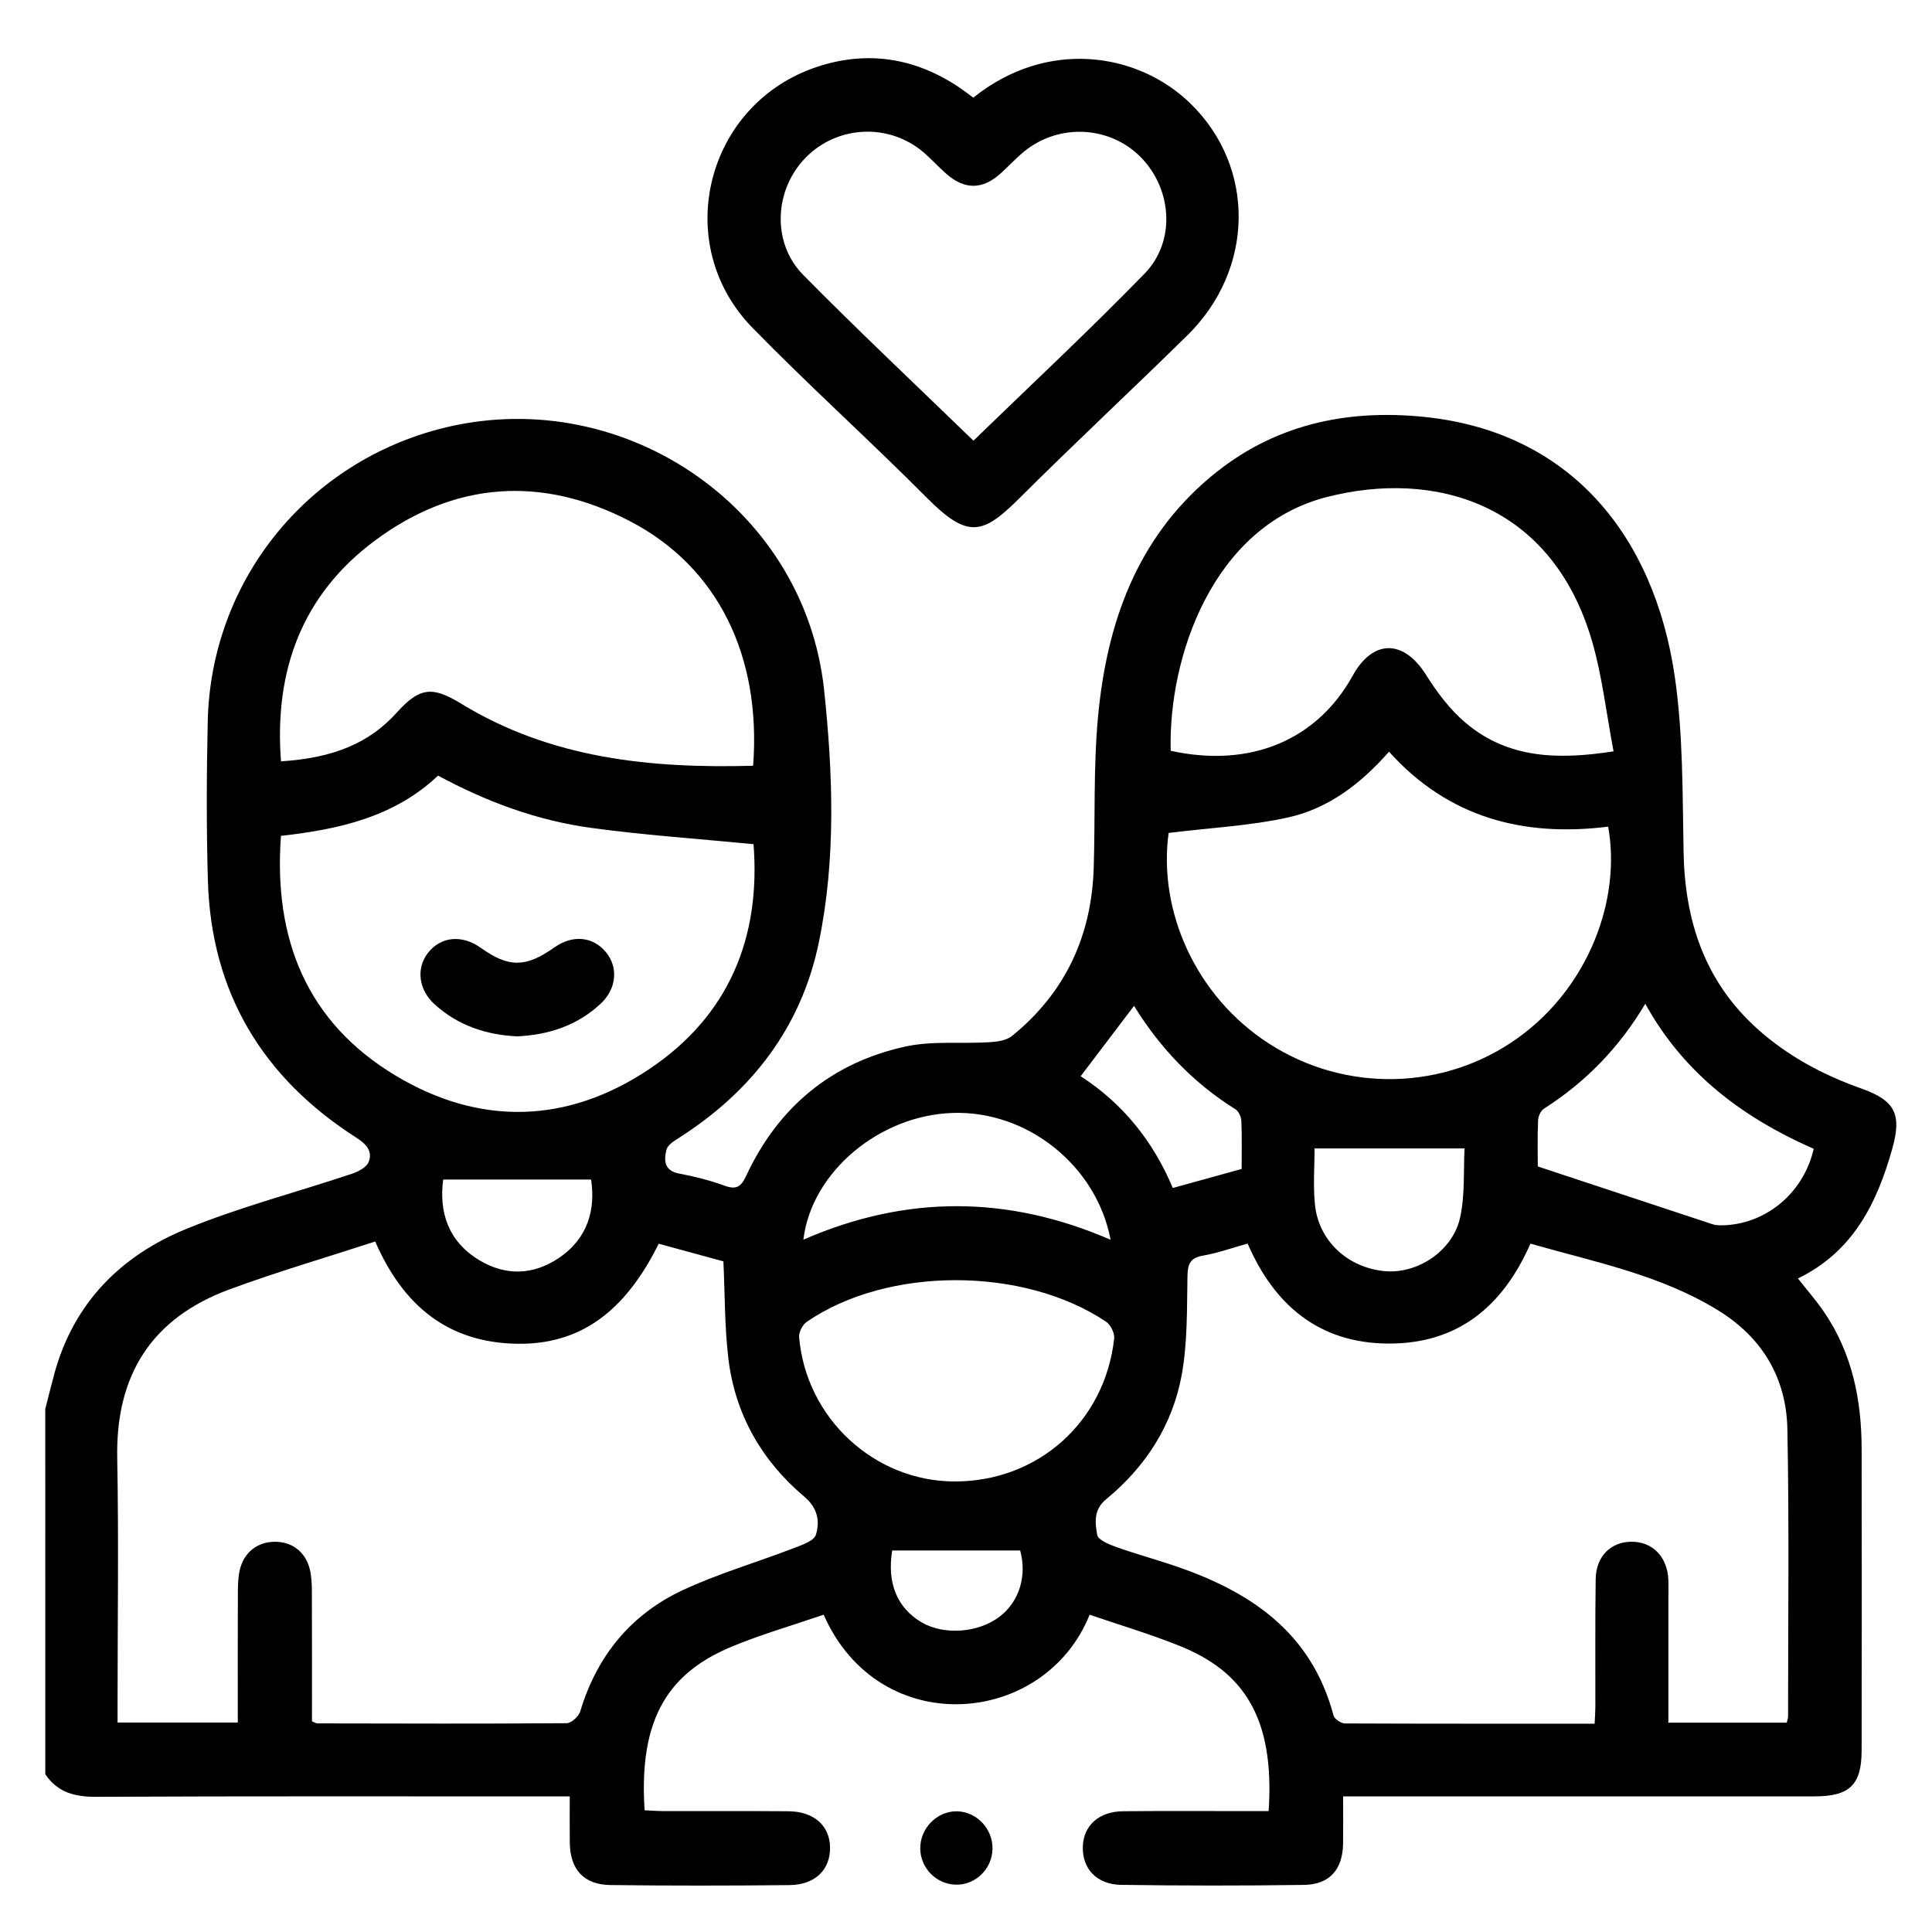
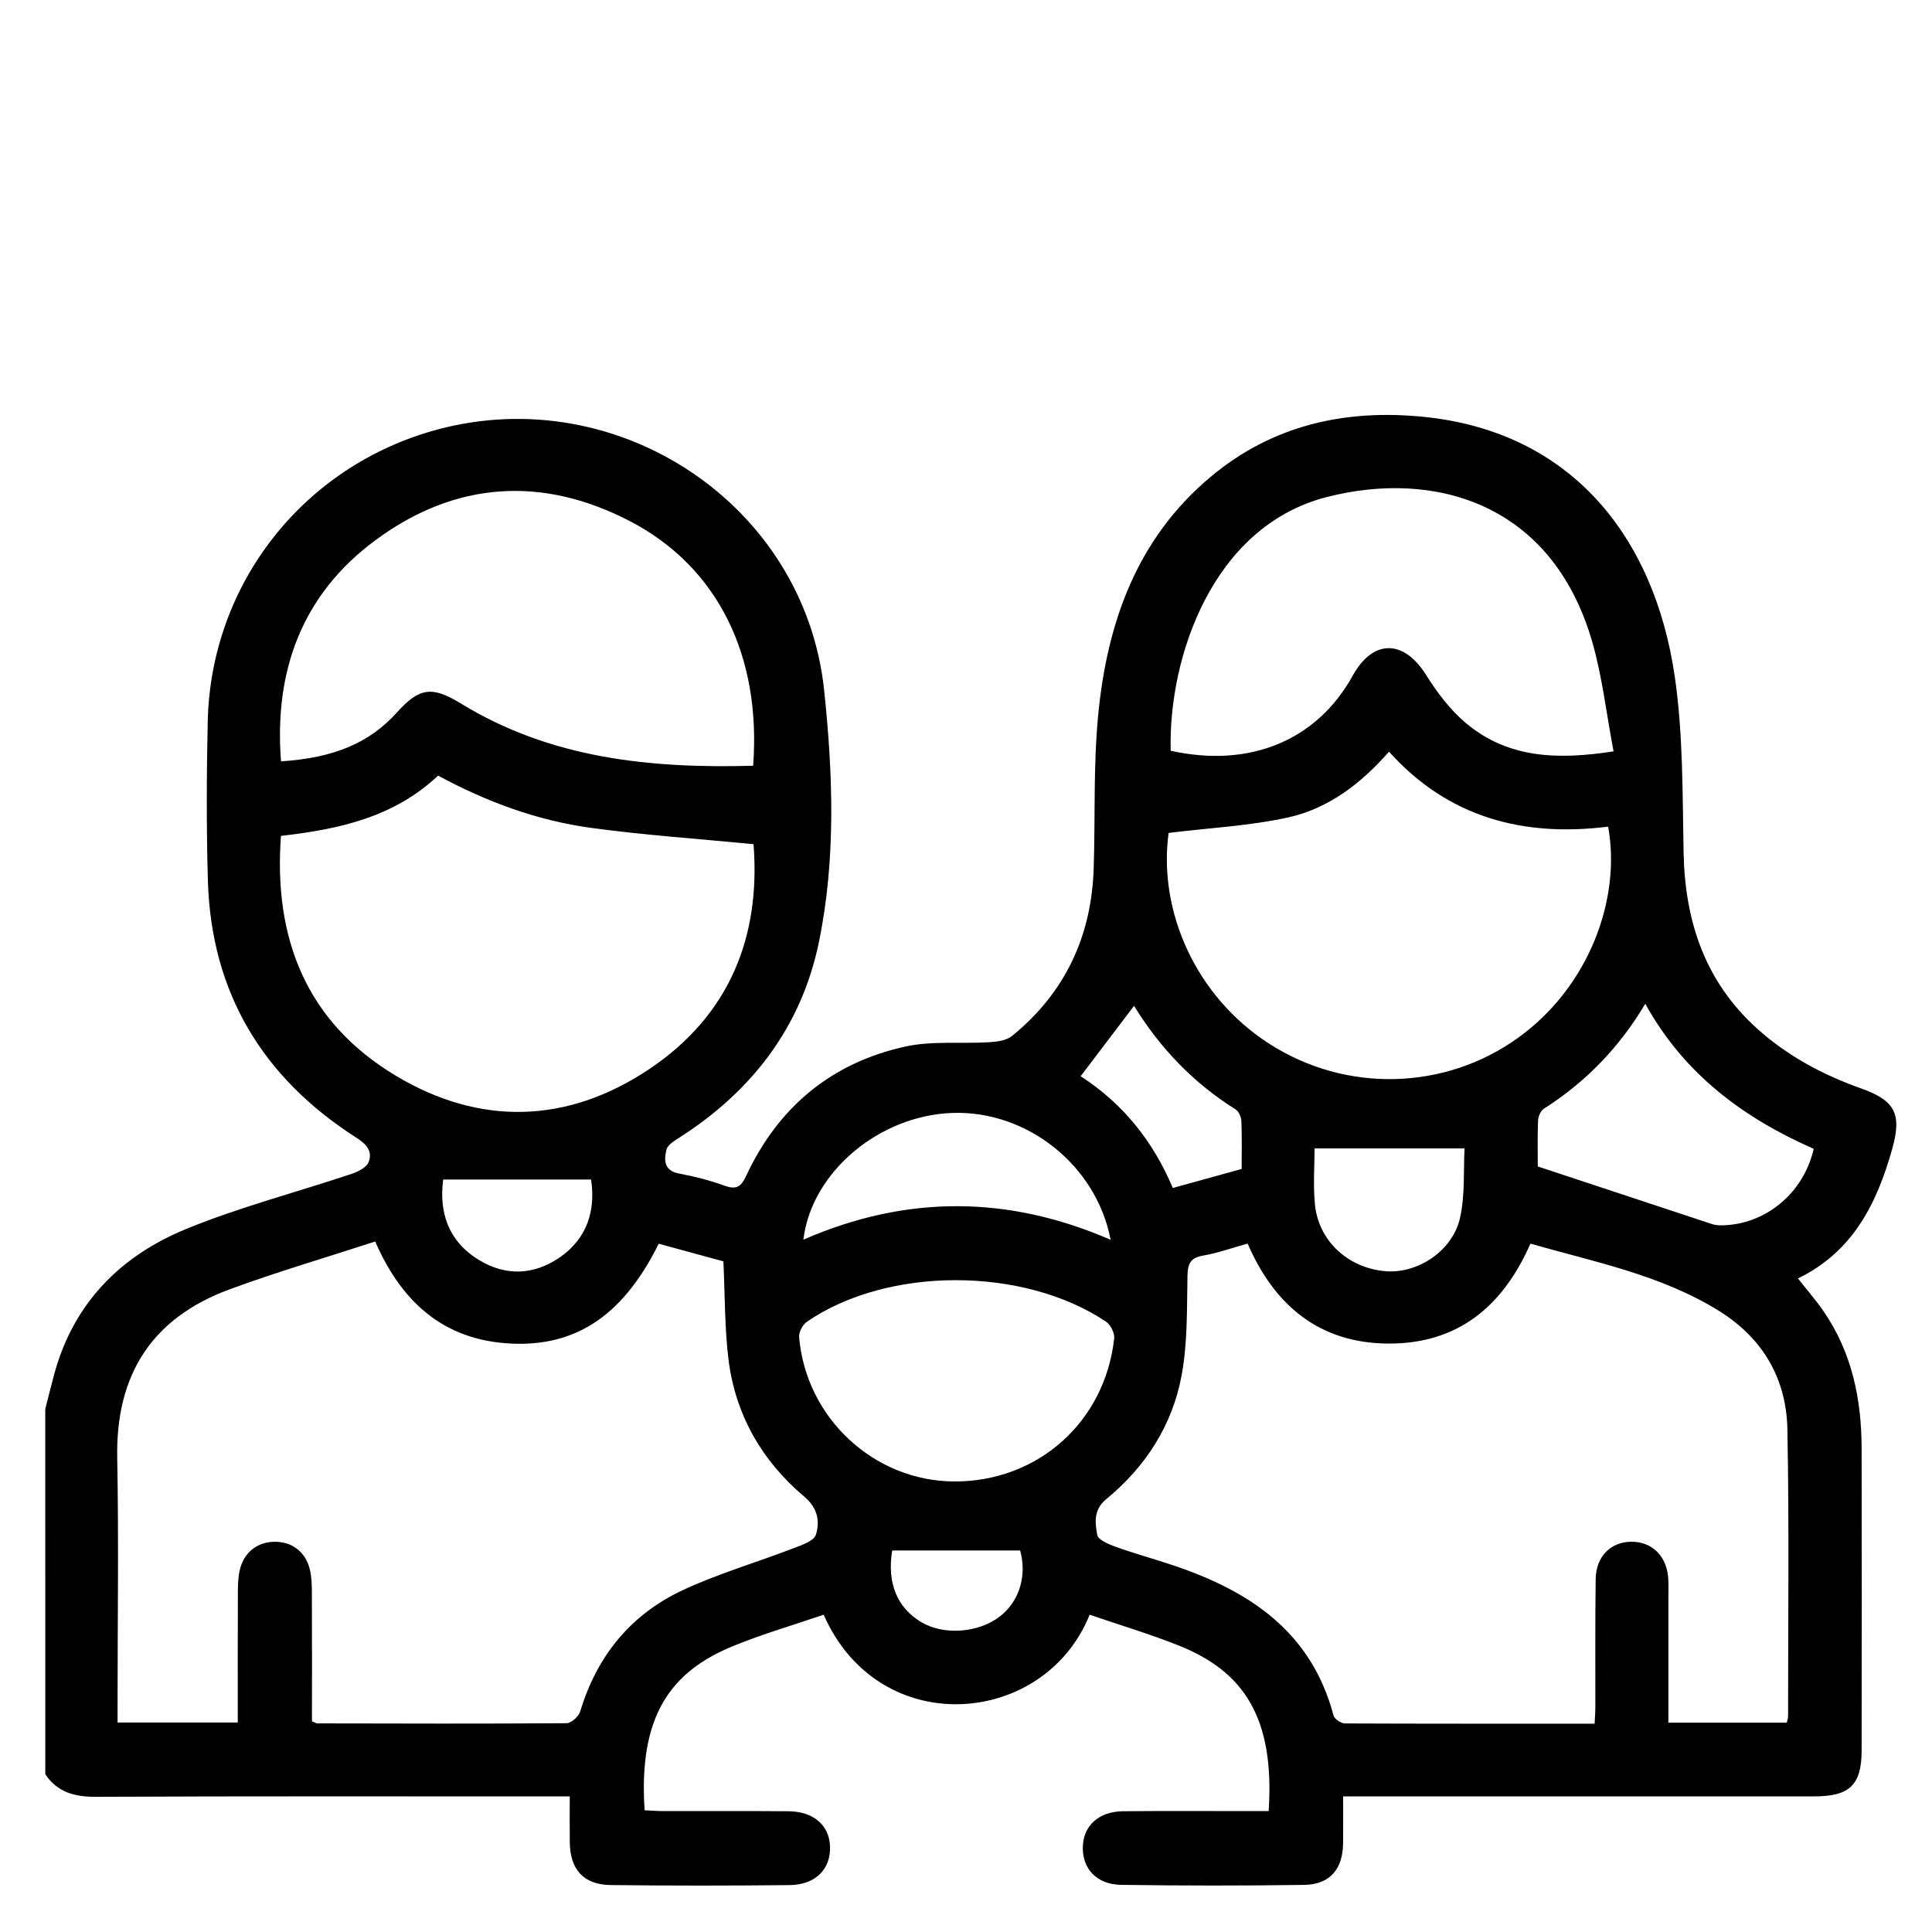
<svg xmlns="http://www.w3.org/2000/svg" version="1.1" id="Capa_1" x="0px" y="0px" viewBox="0 0 400 400" style="enable-background:new 0 0 400 400;" xml:space="preserve">
  <path d="M9.37,291.73c0.64-2.5,1.25-5,1.93-7.49c4.03-14.56,13.76-24.28,27.26-29.8c11.12-4.55,22.84-7.59,34.26-11.41  c1.33-0.44,3.06-1.33,3.5-2.44c0.87-2.2-0.42-3.69-2.52-5.03c-19.43-12.42-30.09-30.06-30.76-53.27  c-0.32-10.97-0.27-21.96-0.03-32.93c0.63-28.62,19.94-53.02,47.59-60.44c37.33-10.02,75.96,15.48,80.03,53.99  c1.82,17.26,2.47,34.93-1.09,52.17c-3.64,17.6-13.88,30.88-28.98,40.51c-1,0.63-2.33,1.46-2.57,2.42c-0.54,2.19-0.55,4.38,2.65,4.97  c3.17,0.59,6.33,1.4,9.36,2.5c2.42,0.88,3.41,0.27,4.48-2.02c6.62-14.23,17.66-23.42,32.95-26.78c5.6-1.23,11.6-0.54,17.41-0.9  c1.6-0.1,3.52-0.35,4.68-1.29c11.01-8.93,16.48-20.68,16.92-34.77c0.33-10.46-0.08-20.99,0.9-31.39  c1.81-19.25,7.95-36.79,23.4-49.68c12.79-10.67,27.81-13.99,44.09-12.34c30.34,3.08,47.64,24.66,51.9,53.67  c1.76,12.01,1.6,24.34,1.84,36.53c0.28,14.24,4.42,26.7,15.21,36.44c6.28,5.66,13.6,9.58,21.55,12.4c7.06,2.51,8.47,5.31,6.42,12.57  c-3.17,11.22-8.09,21.22-19.5,26.77c1.91,2.44,3.77,4.56,5.35,6.87c5.86,8.54,7.81,18.21,7.83,28.36c0.04,20.83,0.04,41.67,0,62.5  c-0.01,7.14-2.49,9.5-9.8,9.5c-30.81,0.01-61.63,0-92.44,0c-1.49,0-2.98,0-5.11,0c0,3.34,0.03,6.51-0.01,9.69  c-0.05,5.42-2.75,8.57-8.13,8.64c-12.6,0.18-25.2,0.17-37.8-0.01c-5.13-0.07-8.12-3.4-7.95-7.98c0.16-4.31,3.33-7.21,8.31-7.26  c8.73-0.09,17.47-0.03,26.2-0.03c1.33,0,2.66,0,3.96,0c1.31-19.58-5.38-28.95-18.44-34.21c-6.09-2.45-12.42-4.32-18.62-6.45  c-9.35,23.26-43.57,26.13-55.07,0c-6.18,2.11-12.51,3.95-18.58,6.42c-13.2,5.35-19.78,14.61-18.49,34.07  c1.28,0.06,2.61,0.16,3.94,0.17c8.61,0.02,17.22-0.04,25.82,0.03c5.22,0.04,8.49,2.9,8.63,7.33c0.14,4.69-3.02,7.9-8.39,7.96  c-12.35,0.13-24.7,0.14-37.05-0.01c-5.56-0.07-8.37-3.22-8.44-8.78c-0.04-2.99-0.01-5.98-0.01-9.57c-1.62,0-3.05,0-4.49,0  c-31.19,0-62.38-0.07-93.56,0.08c-4.43,0.02-8-0.9-10.53-4.67C9.37,342.13,9.37,316.93,9.37,291.73z M77.68,257.04  c-10.18,3.32-20.32,6.28-30.21,9.93c-16.05,5.93-23.53,17.69-23.2,34.87c0.32,16.95,0.07,33.92,0.07,50.87c0,1.32,0,2.64,0,3.92  c8.56,0,16.6,0,24.89,0c0-9.21-0.02-18.17,0.02-27.13c0.01-1.48,0.06-3.01,0.39-4.44c0.84-3.65,3.63-5.82,7.21-5.85  c3.61-0.03,6.42,2.08,7.3,5.73c0.37,1.55,0.42,3.2,0.42,4.81c0.04,8.93,0.02,17.87,0.02,26.63c0.67,0.27,0.89,0.43,1.11,0.43  c17.21,0.03,34.41,0.09,51.62-0.04c0.97-0.01,2.5-1.41,2.81-2.44c3.46-11.52,10.51-20.13,21.32-25.15  c7.29-3.39,15.09-5.66,22.61-8.55c1.8-0.69,4.46-1.55,4.87-2.9c0.83-2.74,0.41-5.48-2.43-7.88c-8.77-7.41-14.27-16.96-15.68-28.43  c-0.81-6.64-0.72-13.39-1.05-20.27c-4.42-1.2-8.94-2.43-13.39-3.65c-7.06,14.25-16.41,20.95-29.44,20.71  C92.81,277.93,83.52,270.44,77.68,257.04z M330.15,356.87c0.07-1.44,0.15-2.41,0.15-3.39c0.02-8.85-0.06-17.71,0.07-26.56  c0.07-4.68,3.11-7.68,7.37-7.72c4.4-0.04,7.49,3.12,7.67,7.9c0.06,1.49,0.01,2.99,0.01,4.49c0,8.32,0,16.63,0,25.07  c8.44,0,16.47,0,24.51,0c0.12-0.55,0.27-0.9,0.27-1.25c0-19.83,0.24-39.67-0.14-59.49c-0.2-10.48-5.08-18.86-14.14-24.5  c-12.03-7.48-25.75-10.12-39.06-13.94c-5.76,13.12-15.16,20.78-29.48,20.69c-14.3-0.09-23.57-7.98-29.07-20.7  c-3.23,0.89-6.18,1.96-9.23,2.49c-2.71,0.47-3.18,1.76-3.23,4.3c-0.12,6.83,0.02,13.78-1.2,20.45c-1.9,10.35-7.46,18.97-15.61,25.67  c-2.7,2.22-2.31,4.9-1.87,7.41c0.18,1.03,2.4,1.95,3.85,2.47c3.86,1.38,7.82,2.47,11.71,3.77c15.86,5.29,28.76,13.73,33.36,31.14  c0.19,0.73,1.55,1.64,2.36,1.65C295.55,356.89,312.63,356.87,330.15,356.87z M58.17,173.06c-1.59,21.41,5.39,38.62,23.75,49.64  c17.46,10.48,35.58,9.97,52.51-1.36c16.54-11.07,23.09-27.32,21.58-46.56c-11.44-1.12-22.6-1.87-33.65-3.38  c-11.15-1.52-21.66-5.41-31.66-10.82C81.62,169.16,70.28,171.69,58.17,173.06z M241.95,172.45c-2.2,16.16,5.6,33.82,20.76,43.6  c15.96,10.3,36.46,9.71,51.59-1.18c14.81-10.66,21.35-28.9,18.65-43.72c-17.57,2.19-33.1-1.87-45.37-15.52  c-5.8,6.6-12.52,11.75-20.83,13.6C258.72,171,250.4,171.4,241.95,172.45z M155.93,158.54c1.71-22.76-7.33-41.18-25.49-50.63  c-18.18-9.46-36.22-8.27-52.72,3.94c-15.23,11.26-20.99,27.07-19.54,45.78c11.01-0.71,18.32-3.83,23.99-10.12  c4.67-5.18,7.29-5.5,13.23-1.87C113.99,157.03,134.54,159.13,155.93,158.54z M242.38,155.44c16.48,3.63,30.29-2.19,37.67-15.53  c4.23-7.65,10.58-7.52,15.18-0.21c2.29,3.64,4.99,7.25,8.25,9.99c8.77,7.38,19.12,7.65,30.59,5.87c-1.52-7.99-2.35-15.58-4.45-22.8  c-8.37-28.74-32.78-35.55-54.97-29.84C250.95,109.02,241.86,136.27,242.38,155.44z M197.55,306.72  c17.29,0.07,31.22-12.29,33.13-29.61c0.12-1.11-0.75-2.84-1.7-3.48c-17.13-11.46-45.24-11.44-61.93,0.03  c-0.88,0.6-1.69,2.16-1.6,3.19C166.89,293.62,180.98,306.65,197.55,306.72z M340.64,207.82c-5.41,9.09-12.36,16.23-21,21.73  c-0.67,0.43-1.17,1.6-1.2,2.45c-0.14,3.34-0.06,6.69-0.06,9.5c12.37,4.1,24.26,8.04,36.16,11.96c0.58,0.19,1.22,0.23,1.84,0.23  c9.03-0.07,17.03-6.58,19.13-15.84C361.03,231.49,348.67,222.39,340.64,207.82z M166.33,256.66c21.37-9.32,42.42-9.17,63.61,0.02  c-2.94-15.43-17.3-26.77-32.68-26.26C182.06,230.91,168.01,242.65,166.33,256.66z M303.22,237.77c-10.84,0-20.81,0-31.05,0  c0,3.41-0.32,7.52,0.07,11.57c0.73,7.51,6.73,13.07,14.36,13.83c6.79,0.67,14.19-4.12,15.71-11.13  C303.34,247.28,302.98,242.23,303.22,237.77z M234.79,208.25c-3.86,5.09-7.42,9.79-11.05,14.57c8.73,5.65,14.97,13.4,19.08,23.14  c4.84-1.34,9.46-2.61,14.25-3.94c0-3.46,0.08-6.7-0.06-9.92c-0.04-0.85-0.55-2.02-1.22-2.43C247.08,224.22,240.18,217,234.79,208.25  z M91.76,244.21c-0.88,6.54,0.89,12.71,7.43,16.67c5.5,3.33,11.21,3.15,16.53-0.44c6.06-4.09,7.58-10.09,6.66-16.23  C112.16,244.21,102.18,244.21,91.76,244.21z M184.72,321.01c-1.09,6.6,0.92,11.83,6.08,14.87c4.65,2.74,11.8,2.2,16.21-1.21  c4.12-3.19,5.62-8.56,4.2-13.66C202.29,321.01,193.56,321.01,184.72,321.01z" />
-   <path d="M201.51,20.22c15.27-12.28,34.07-9.38,44.94,1.19c13.52,13.15,13.36,34.29-0.64,48.04c-11.47,11.27-23.24,22.23-34.63,33.58  c-7.66,7.65-10.73,8.64-19.27,0.05c-11.86-11.93-24.39-23.2-36.14-35.24c-16.96-17.37-9.65-46.36,13.4-54  c10.32-3.42,20.13-1.9,29.21,4.11C199.41,18.63,200.39,19.4,201.51,20.22z M201.54,91.24c11.96-11.61,23.99-22.82,35.44-34.6  c6.49-6.68,5.7-17.45-0.75-24.05c-6.39-6.53-16.89-7.12-24.12-1.28c-1.74,1.4-3.26,3.08-4.92,4.58c-3.76,3.41-7.48,3.44-11.31,0.06  c-1.59-1.4-3.01-2.99-4.62-4.37c-7.13-6.13-17.81-5.67-24.4,1c-6.56,6.64-7.16,17.65-0.57,24.33  C177.74,68.52,189.62,79.68,201.54,91.24z" />
-   <path d="M205.49,382.74c-0.04,4.19-3.55,7.6-7.67,7.46c-4.03-0.14-7.26-3.46-7.29-7.5c-0.03-4.16,3.43-7.7,7.51-7.69  C202.13,375.03,205.53,378.56,205.49,382.74z" />
-   <path d="M107.07,214.57c-6.46-0.32-12.25-2.25-17.07-6.62c-3.35-3.03-3.89-7.47-1.39-10.67c2.66-3.41,7.04-3.82,10.95-1.03  c5.76,4.11,9.28,4.1,15.19-0.08c3.79-2.68,7.97-2.31,10.68,0.94c2.63,3.16,2.23,7.62-1.06,10.69  C119.5,212.34,113.58,214.26,107.07,214.57z" />
  <g>
</g>
  <g>
</g>
  <g>
</g>
  <g>
</g>
  <g>
</g>
  <g>
</g>
</svg>